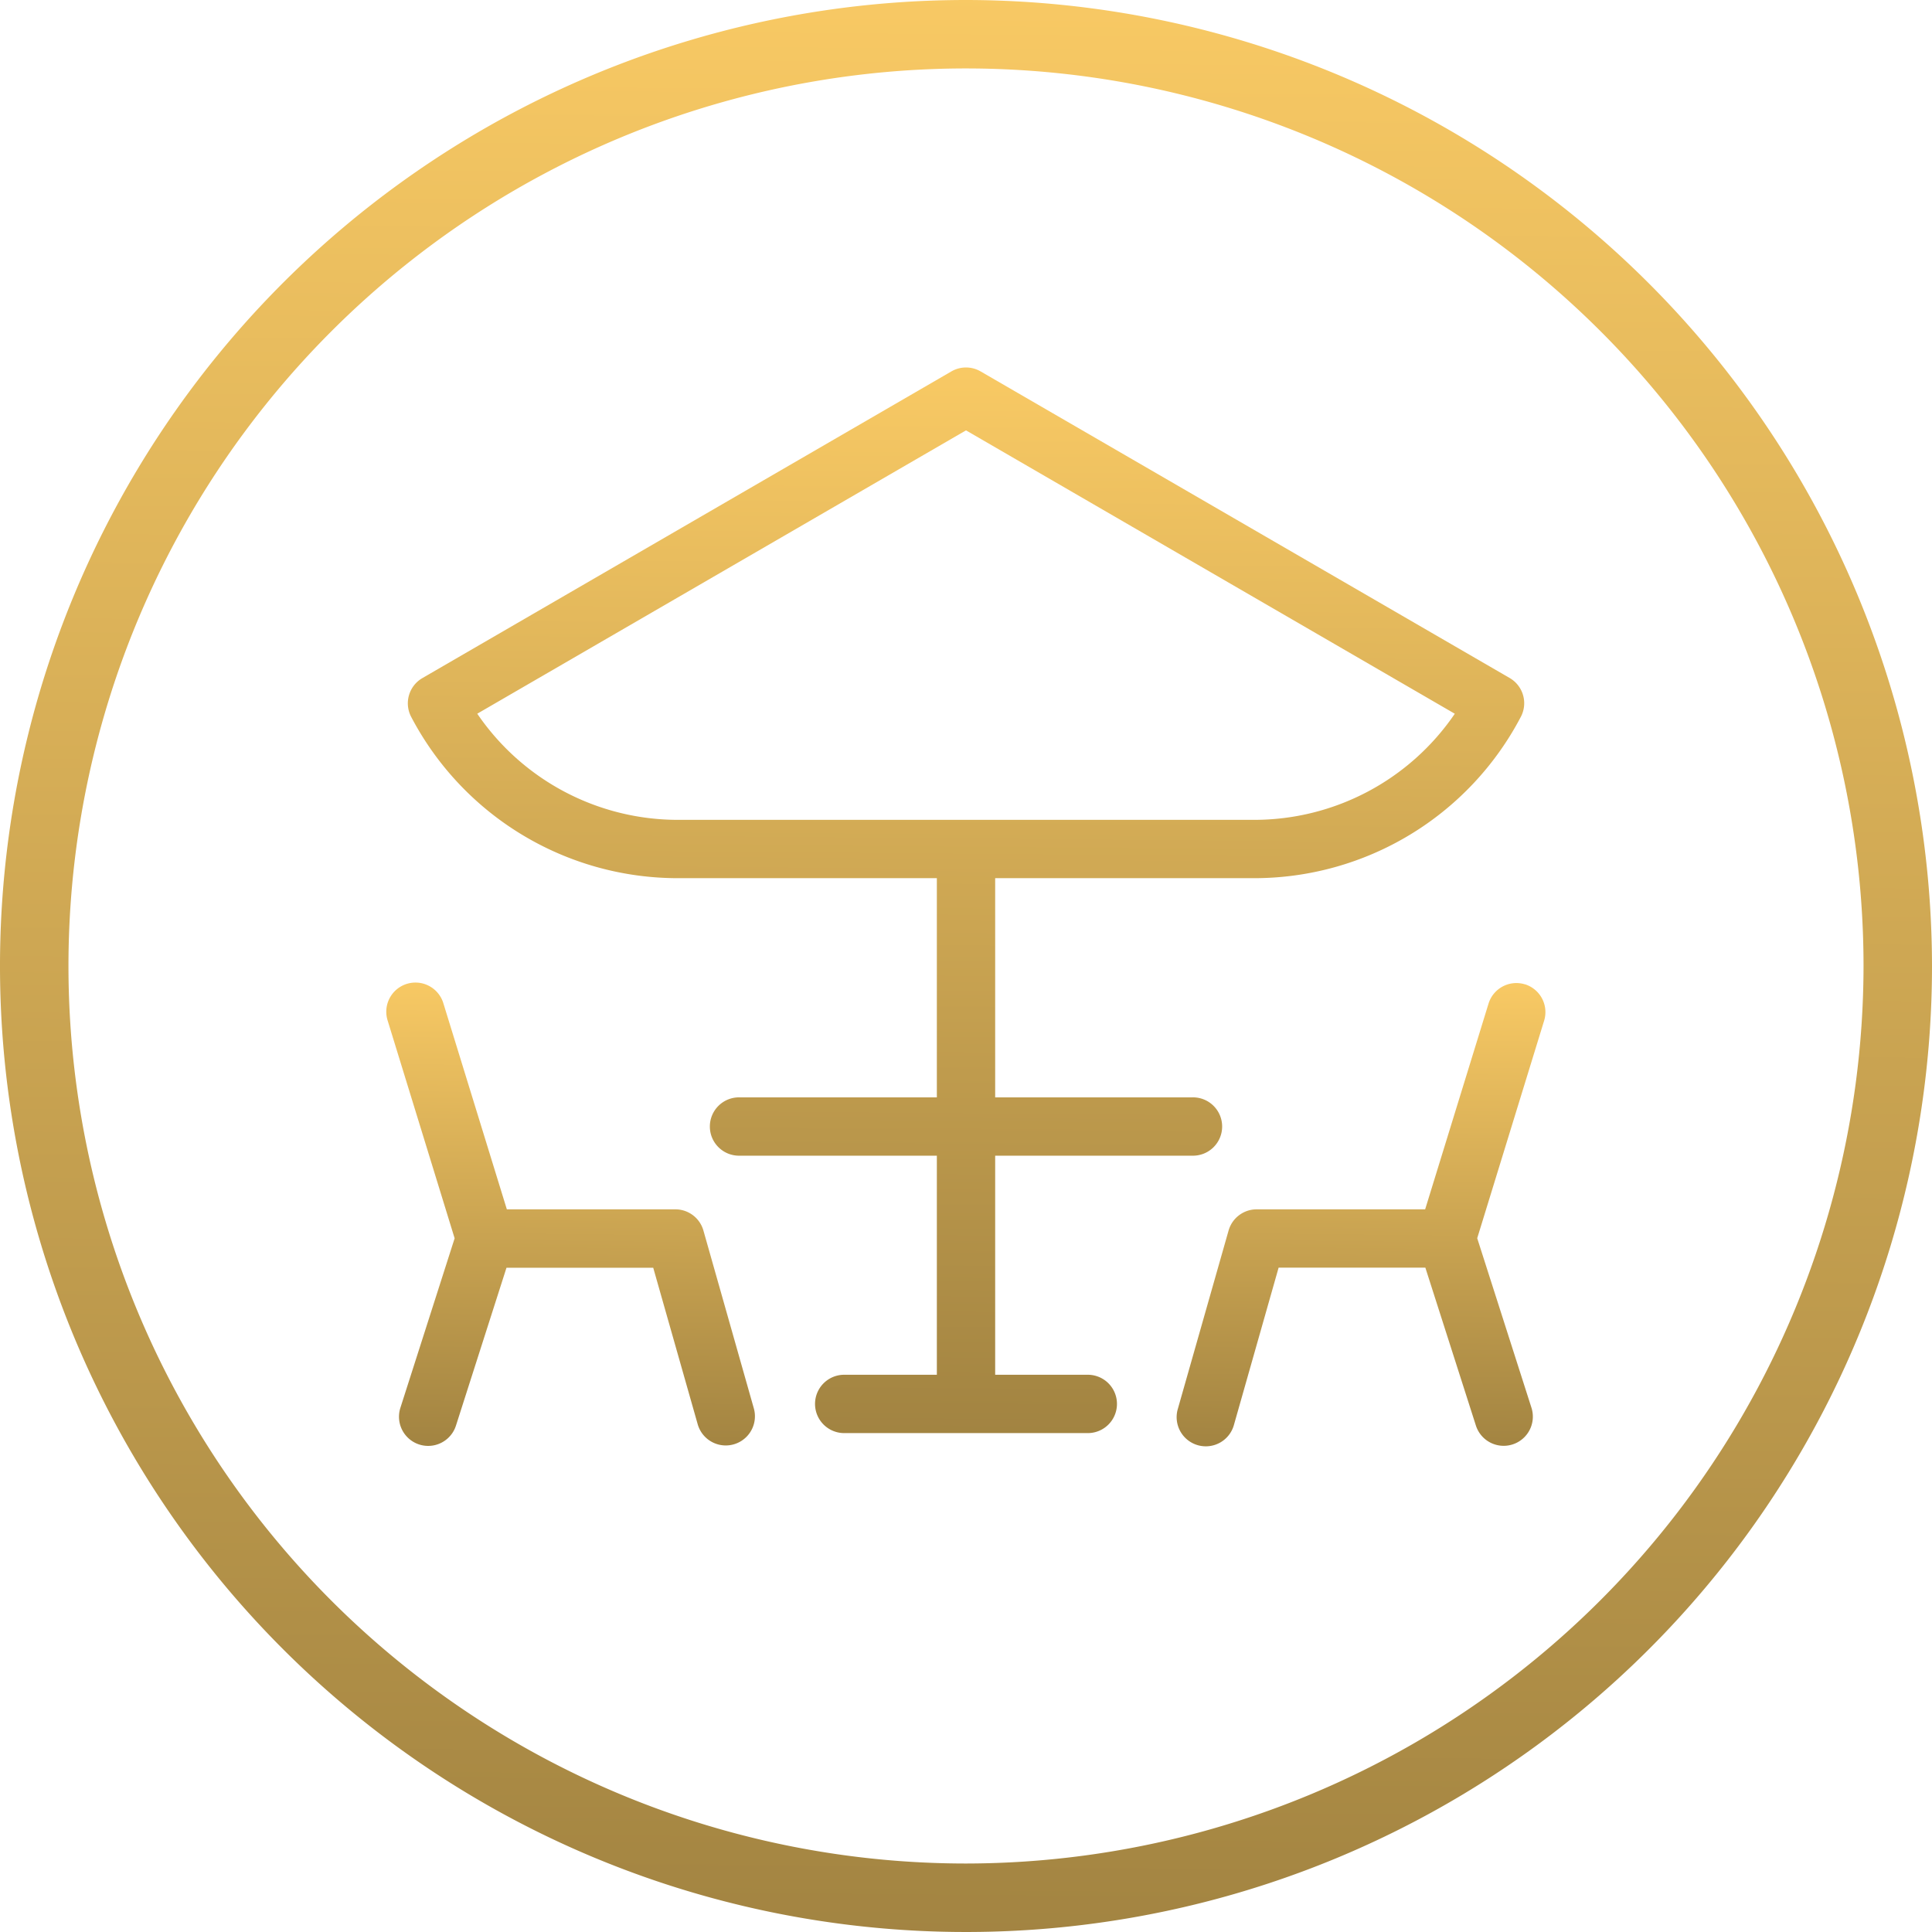
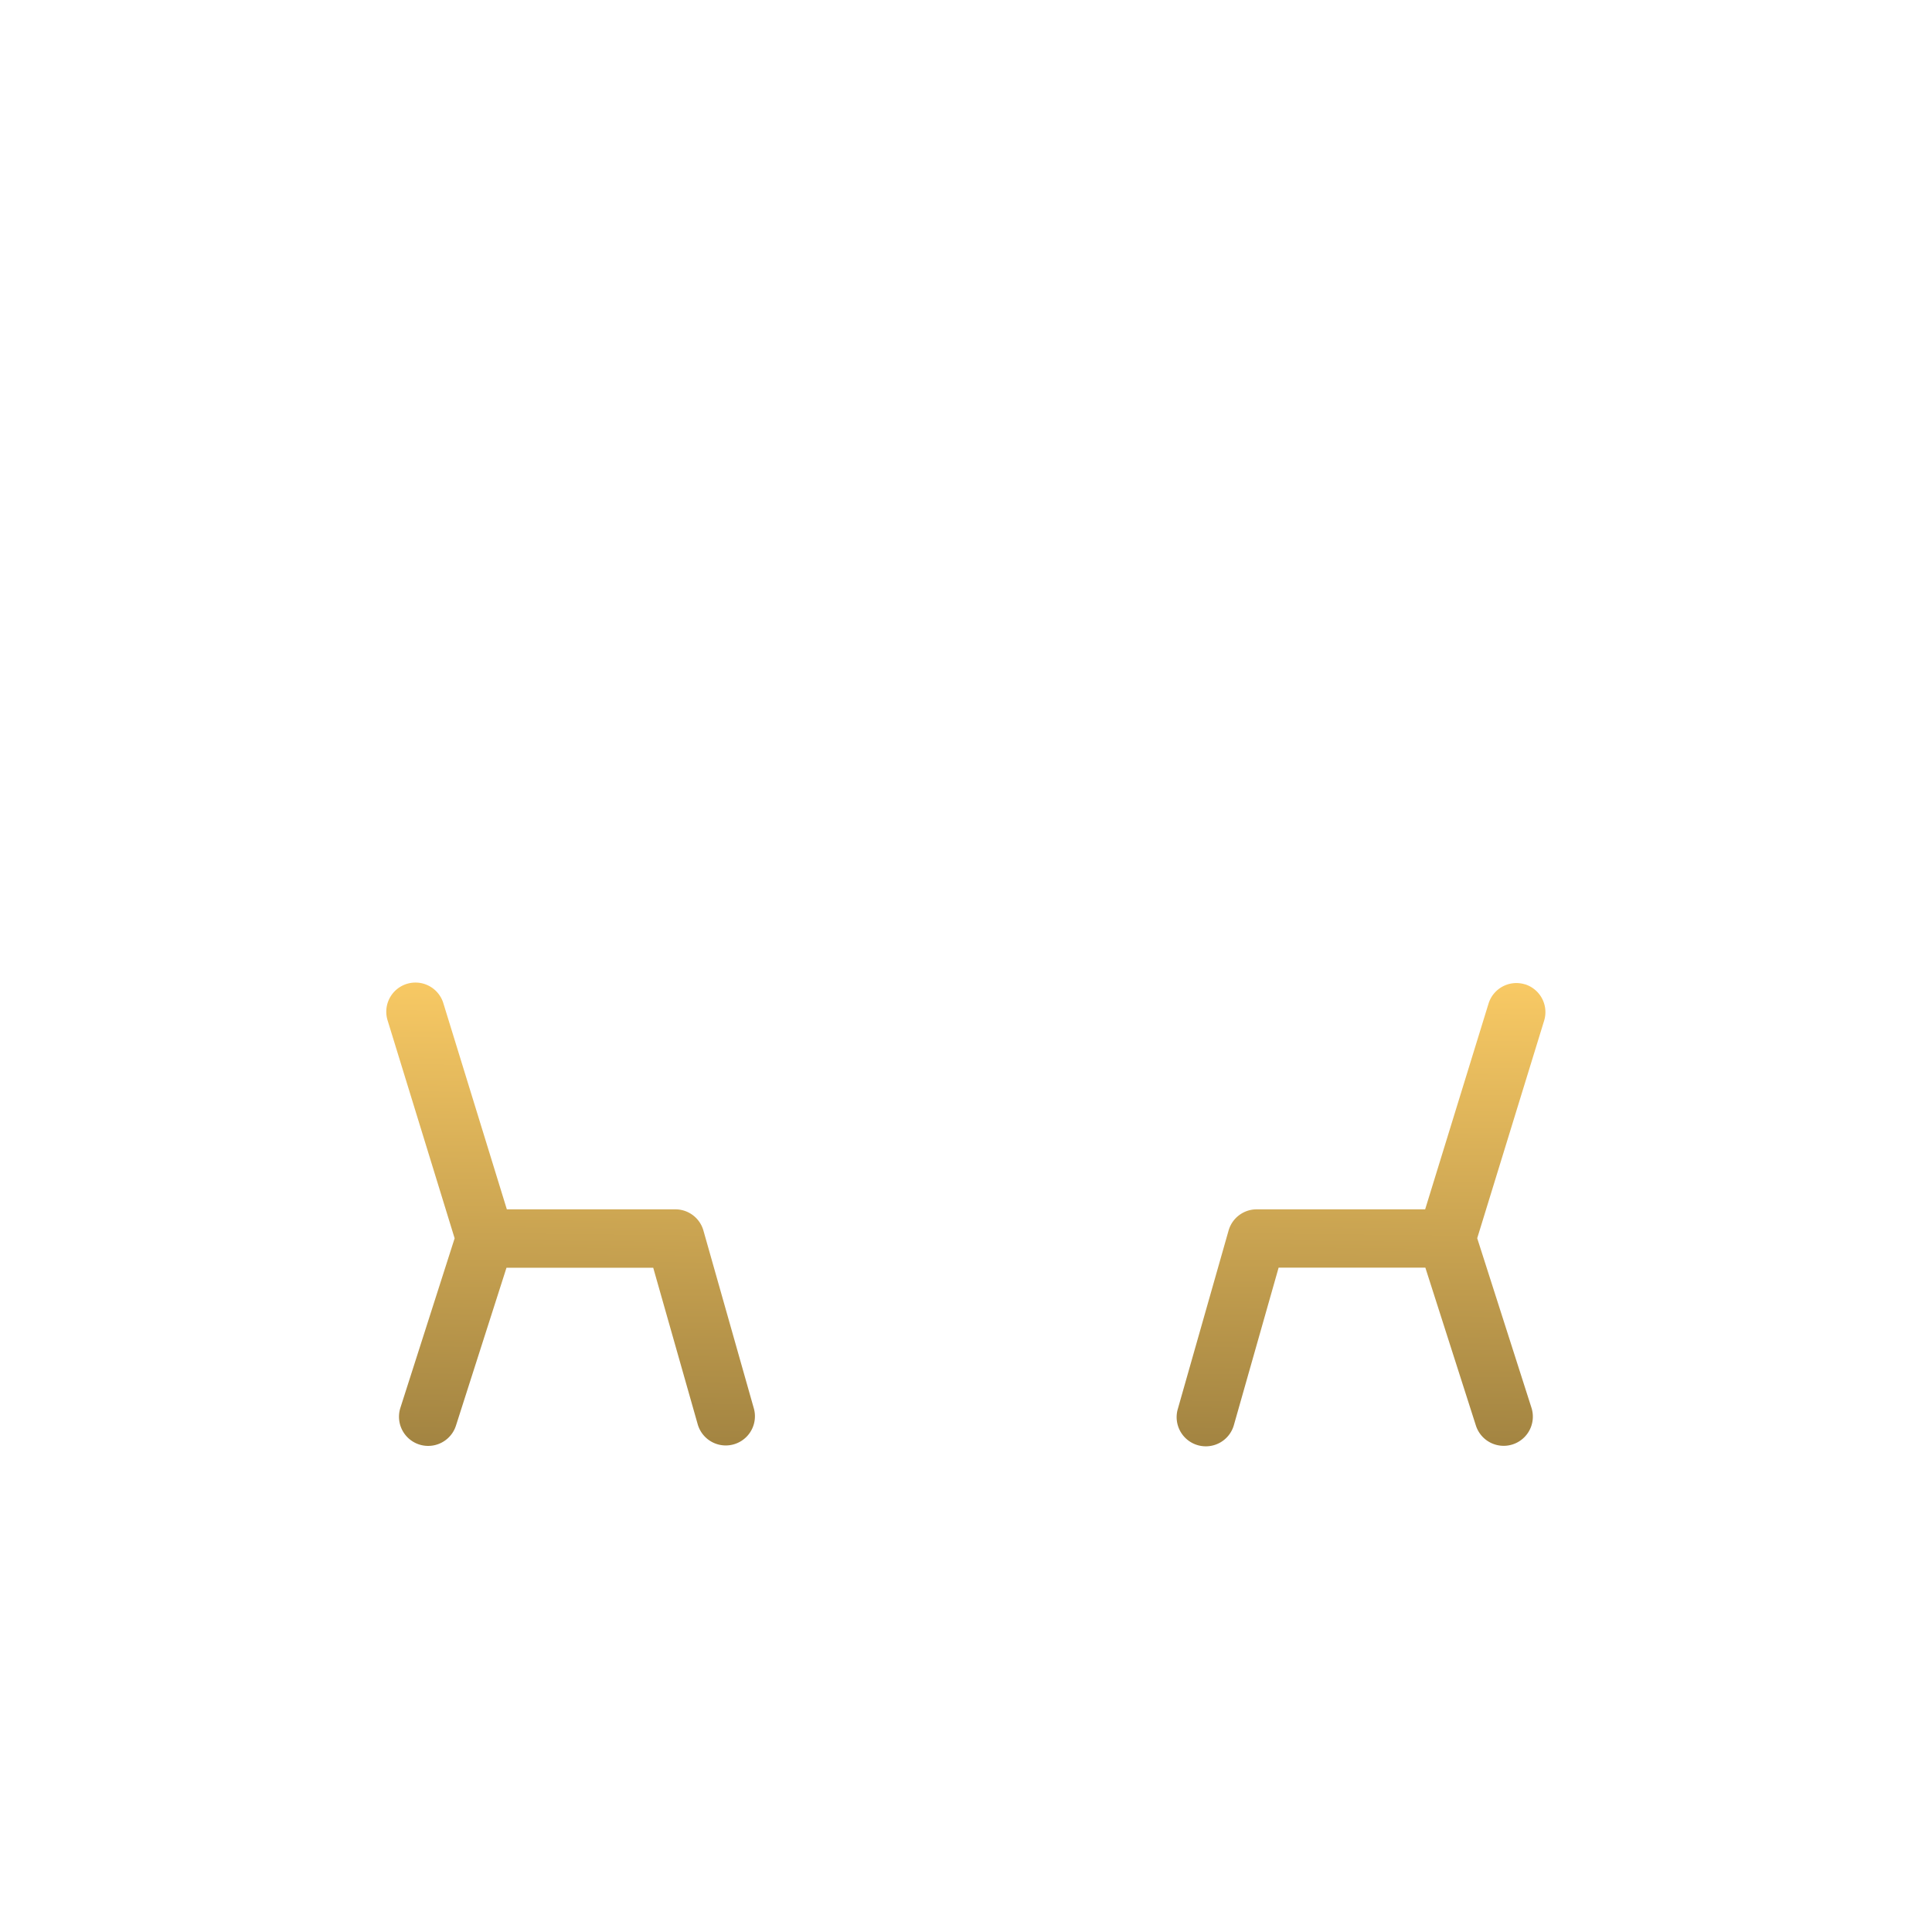
<svg xmlns="http://www.w3.org/2000/svg" id="pikto-piotrkowska" width="86.628" height="86.628" viewBox="0 0 86.628 86.628">
  <defs>
    <linearGradient id="linear-gradient" x1="0.5" x2="0.487" y2="1.447" gradientUnits="objectBoundingBox">
      <stop offset="0" stop-color="#f8c964" />
      <stop offset="1" stop-color="#7c6532" />
    </linearGradient>
    <clipPath id="clip-path">
      <rect id="Rectangle_189" data-name="Rectangle 189" width="86.628" height="86.628" fill="url(#linear-gradient)" />
    </clipPath>
  </defs>
  <g id="Group_394" data-name="Group 394" clip-path="url(#clip-path)">
-     <path id="Path_386" data-name="Path 386" d="M60.268,72H56.115V62.177h8.833a1.308,1.308,0,1,0,0-2.615H56.115V49.734H67.708A13.5,13.5,0,0,0,79.685,42.5a1.308,1.308,0,0,0-.5-1.741L55.463,27.012a1.307,1.307,0,0,0-1.312,0L30.431,40.763a1.308,1.308,0,0,0-.5,1.741,13.5,13.5,0,0,0,11.976,7.23H53.5v9.828H44.666a1.308,1.308,0,1,0,0,2.615H53.5V72H49.346a1.308,1.308,0,1,0,0,2.616H60.268a1.308,1.308,0,1,0,0-2.616M32.89,42.361,54.807,29.655,76.724,42.361a10.887,10.887,0,0,1-9.015,4.758h-25.8a10.887,10.887,0,0,1-9.015-4.758" transform="translate(-11.493 -10.358)" fill="url(#linear-gradient)" />
    <path id="Path_387" data-name="Path 387" d="M101.544,71.844a1.307,1.307,0,0,0-1.635.865l-2.841,9.223H89.512a1.308,1.308,0,0,0-1.258.95l-2.273,7.989a1.308,1.308,0,1,0,2.516.715l2-7.039h6.58l2.266,7.08a1.308,1.308,0,1,0,2.491-.8l-2.432-7.6,3-9.753a1.308,1.308,0,0,0-.865-1.635" transform="translate(-33.166 -27.707)" fill="url(#linear-gradient)" />
    <path id="Path_388" data-name="Path 388" d="M42.431,82.882a1.307,1.307,0,0,0-1.258-.95H33.617l-2.841-9.223a1.308,1.308,0,1,0-2.5.769l3,9.753-2.432,7.6a1.308,1.308,0,1,0,2.491.8l2.266-7.08h6.58l2,7.039a1.308,1.308,0,0,0,2.516-.715Z" transform="translate(-10.891 -27.707)" fill="url(#linear-gradient)" />
-     <path id="Path_389" data-name="Path 389" d="M43.314,0A43.314,43.314,0,1,0,86.628,43.313,43.363,43.363,0,0,0,43.314,0m0,83.557A40.244,40.244,0,1,1,83.558,43.313,40.289,40.289,0,0,1,43.314,83.557" fill="url(#linear-gradient)" />
  </g>
</svg>